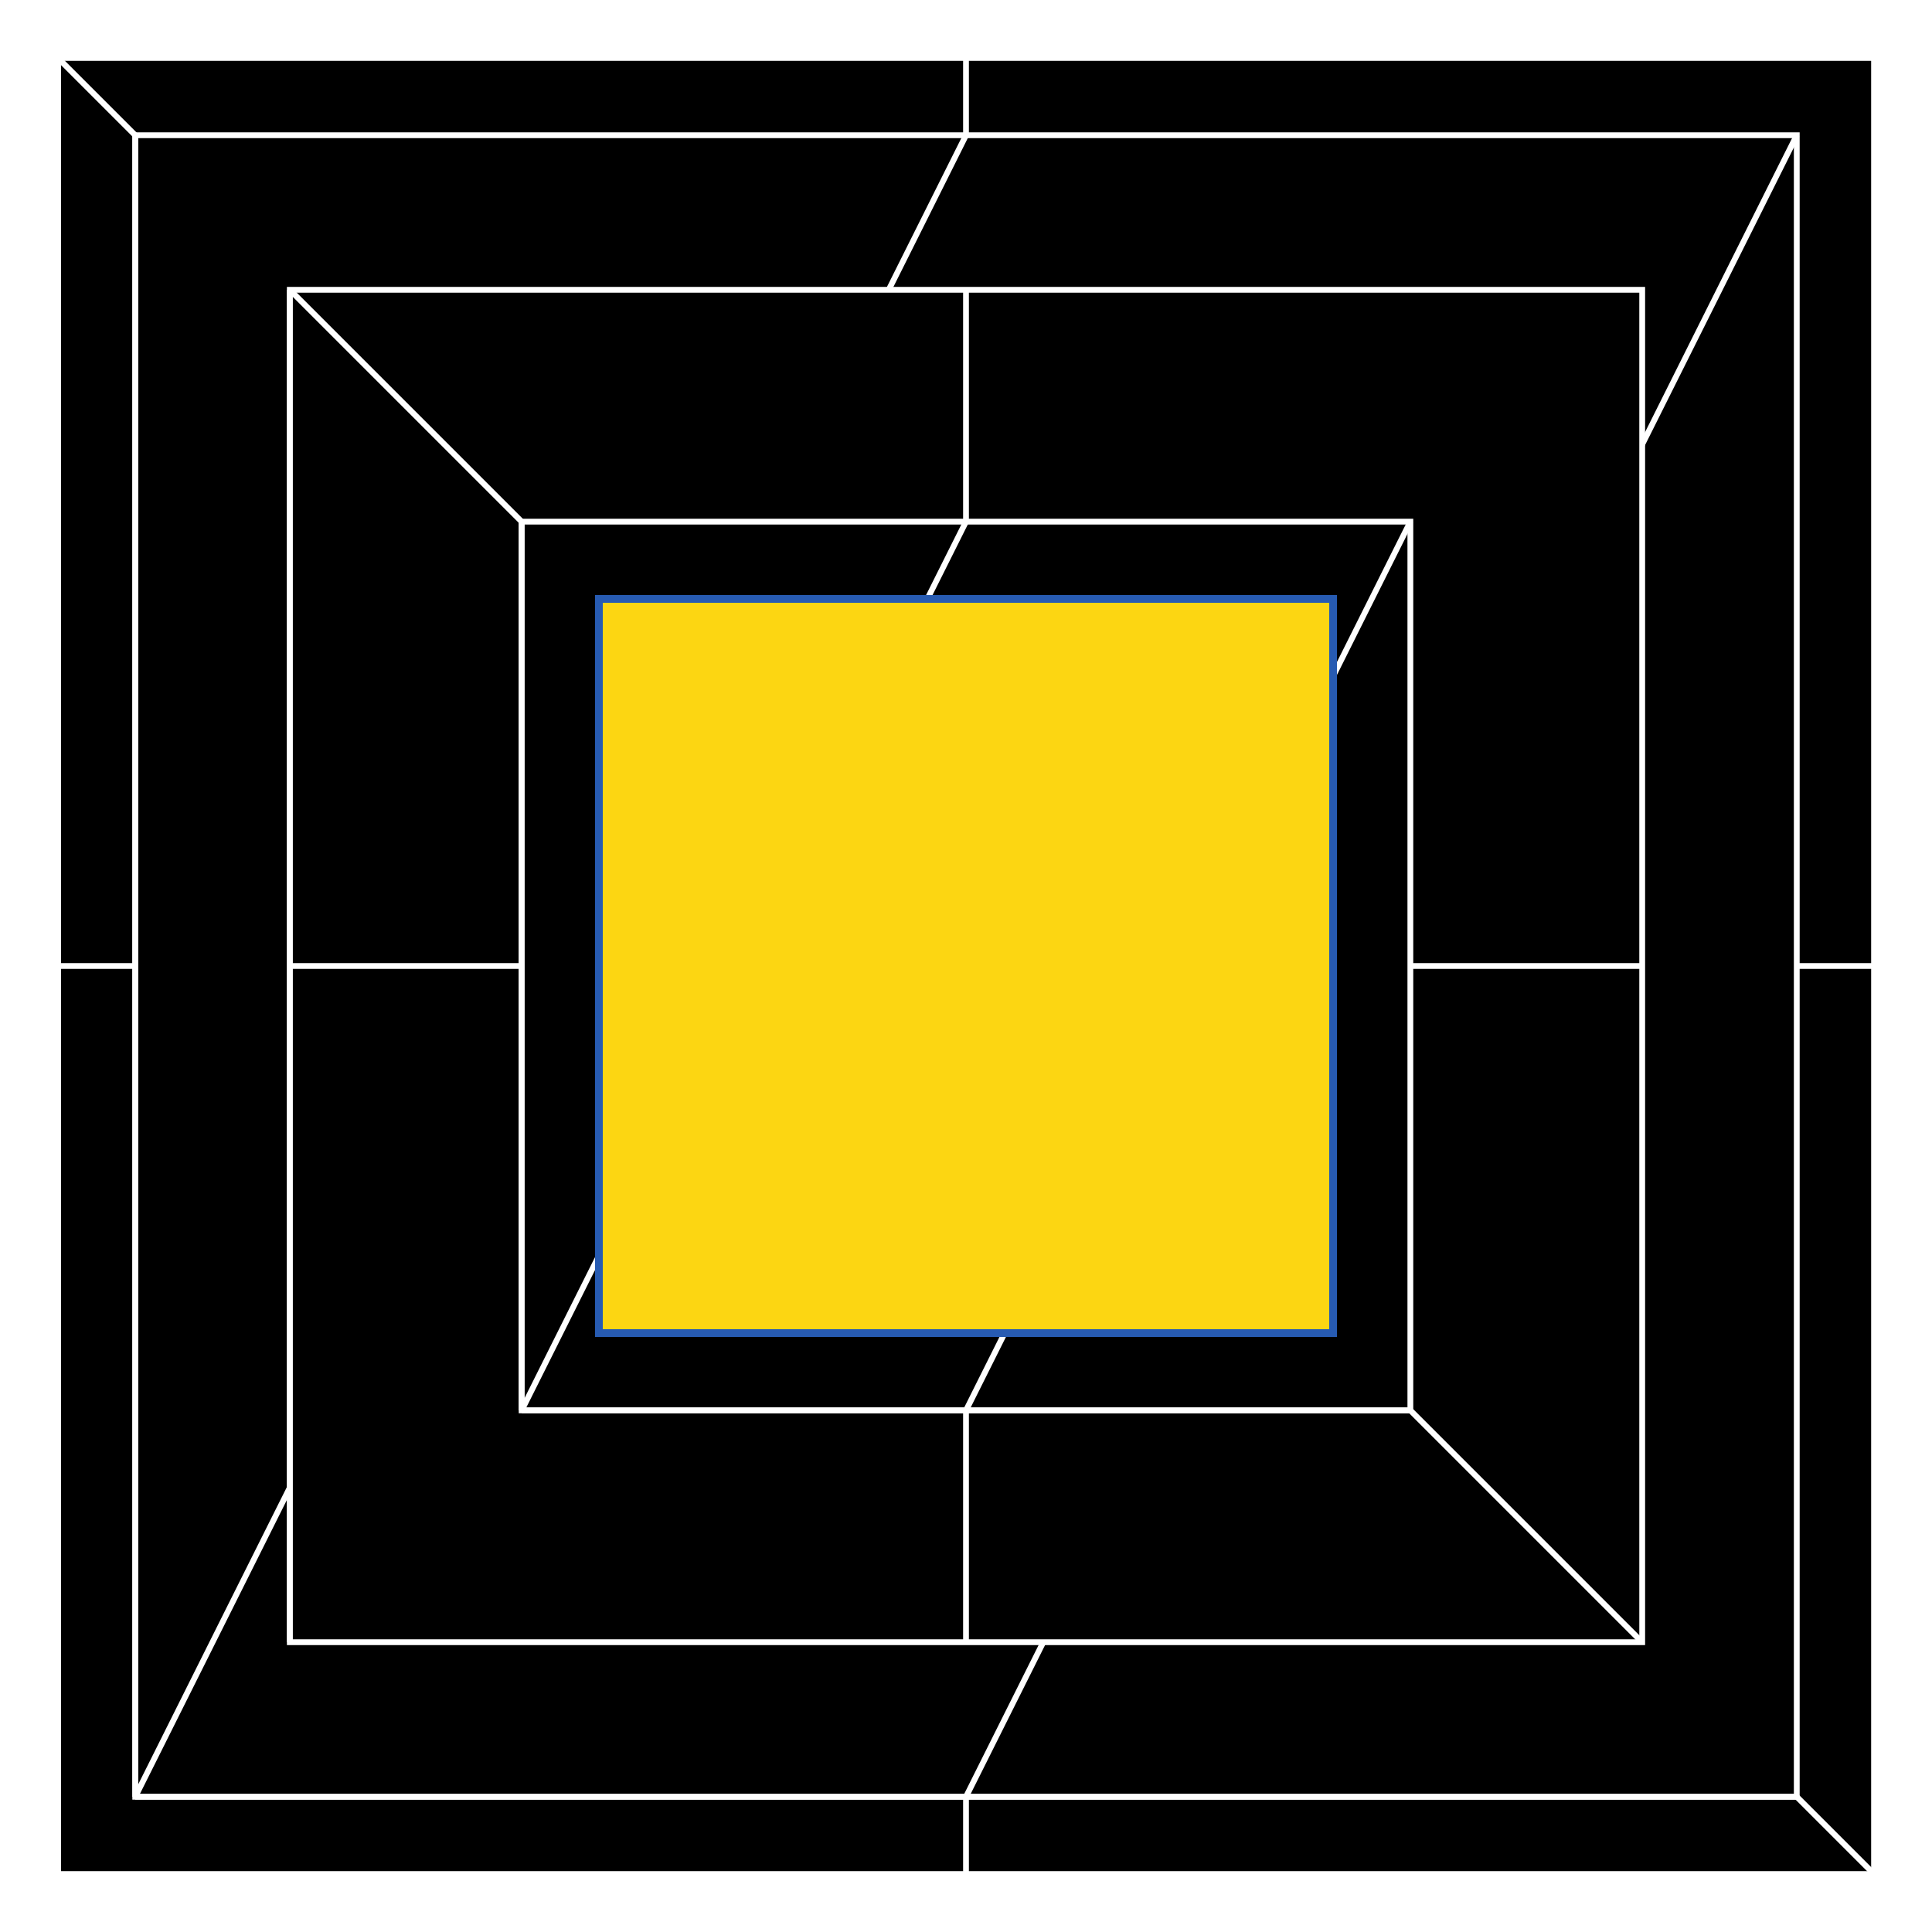
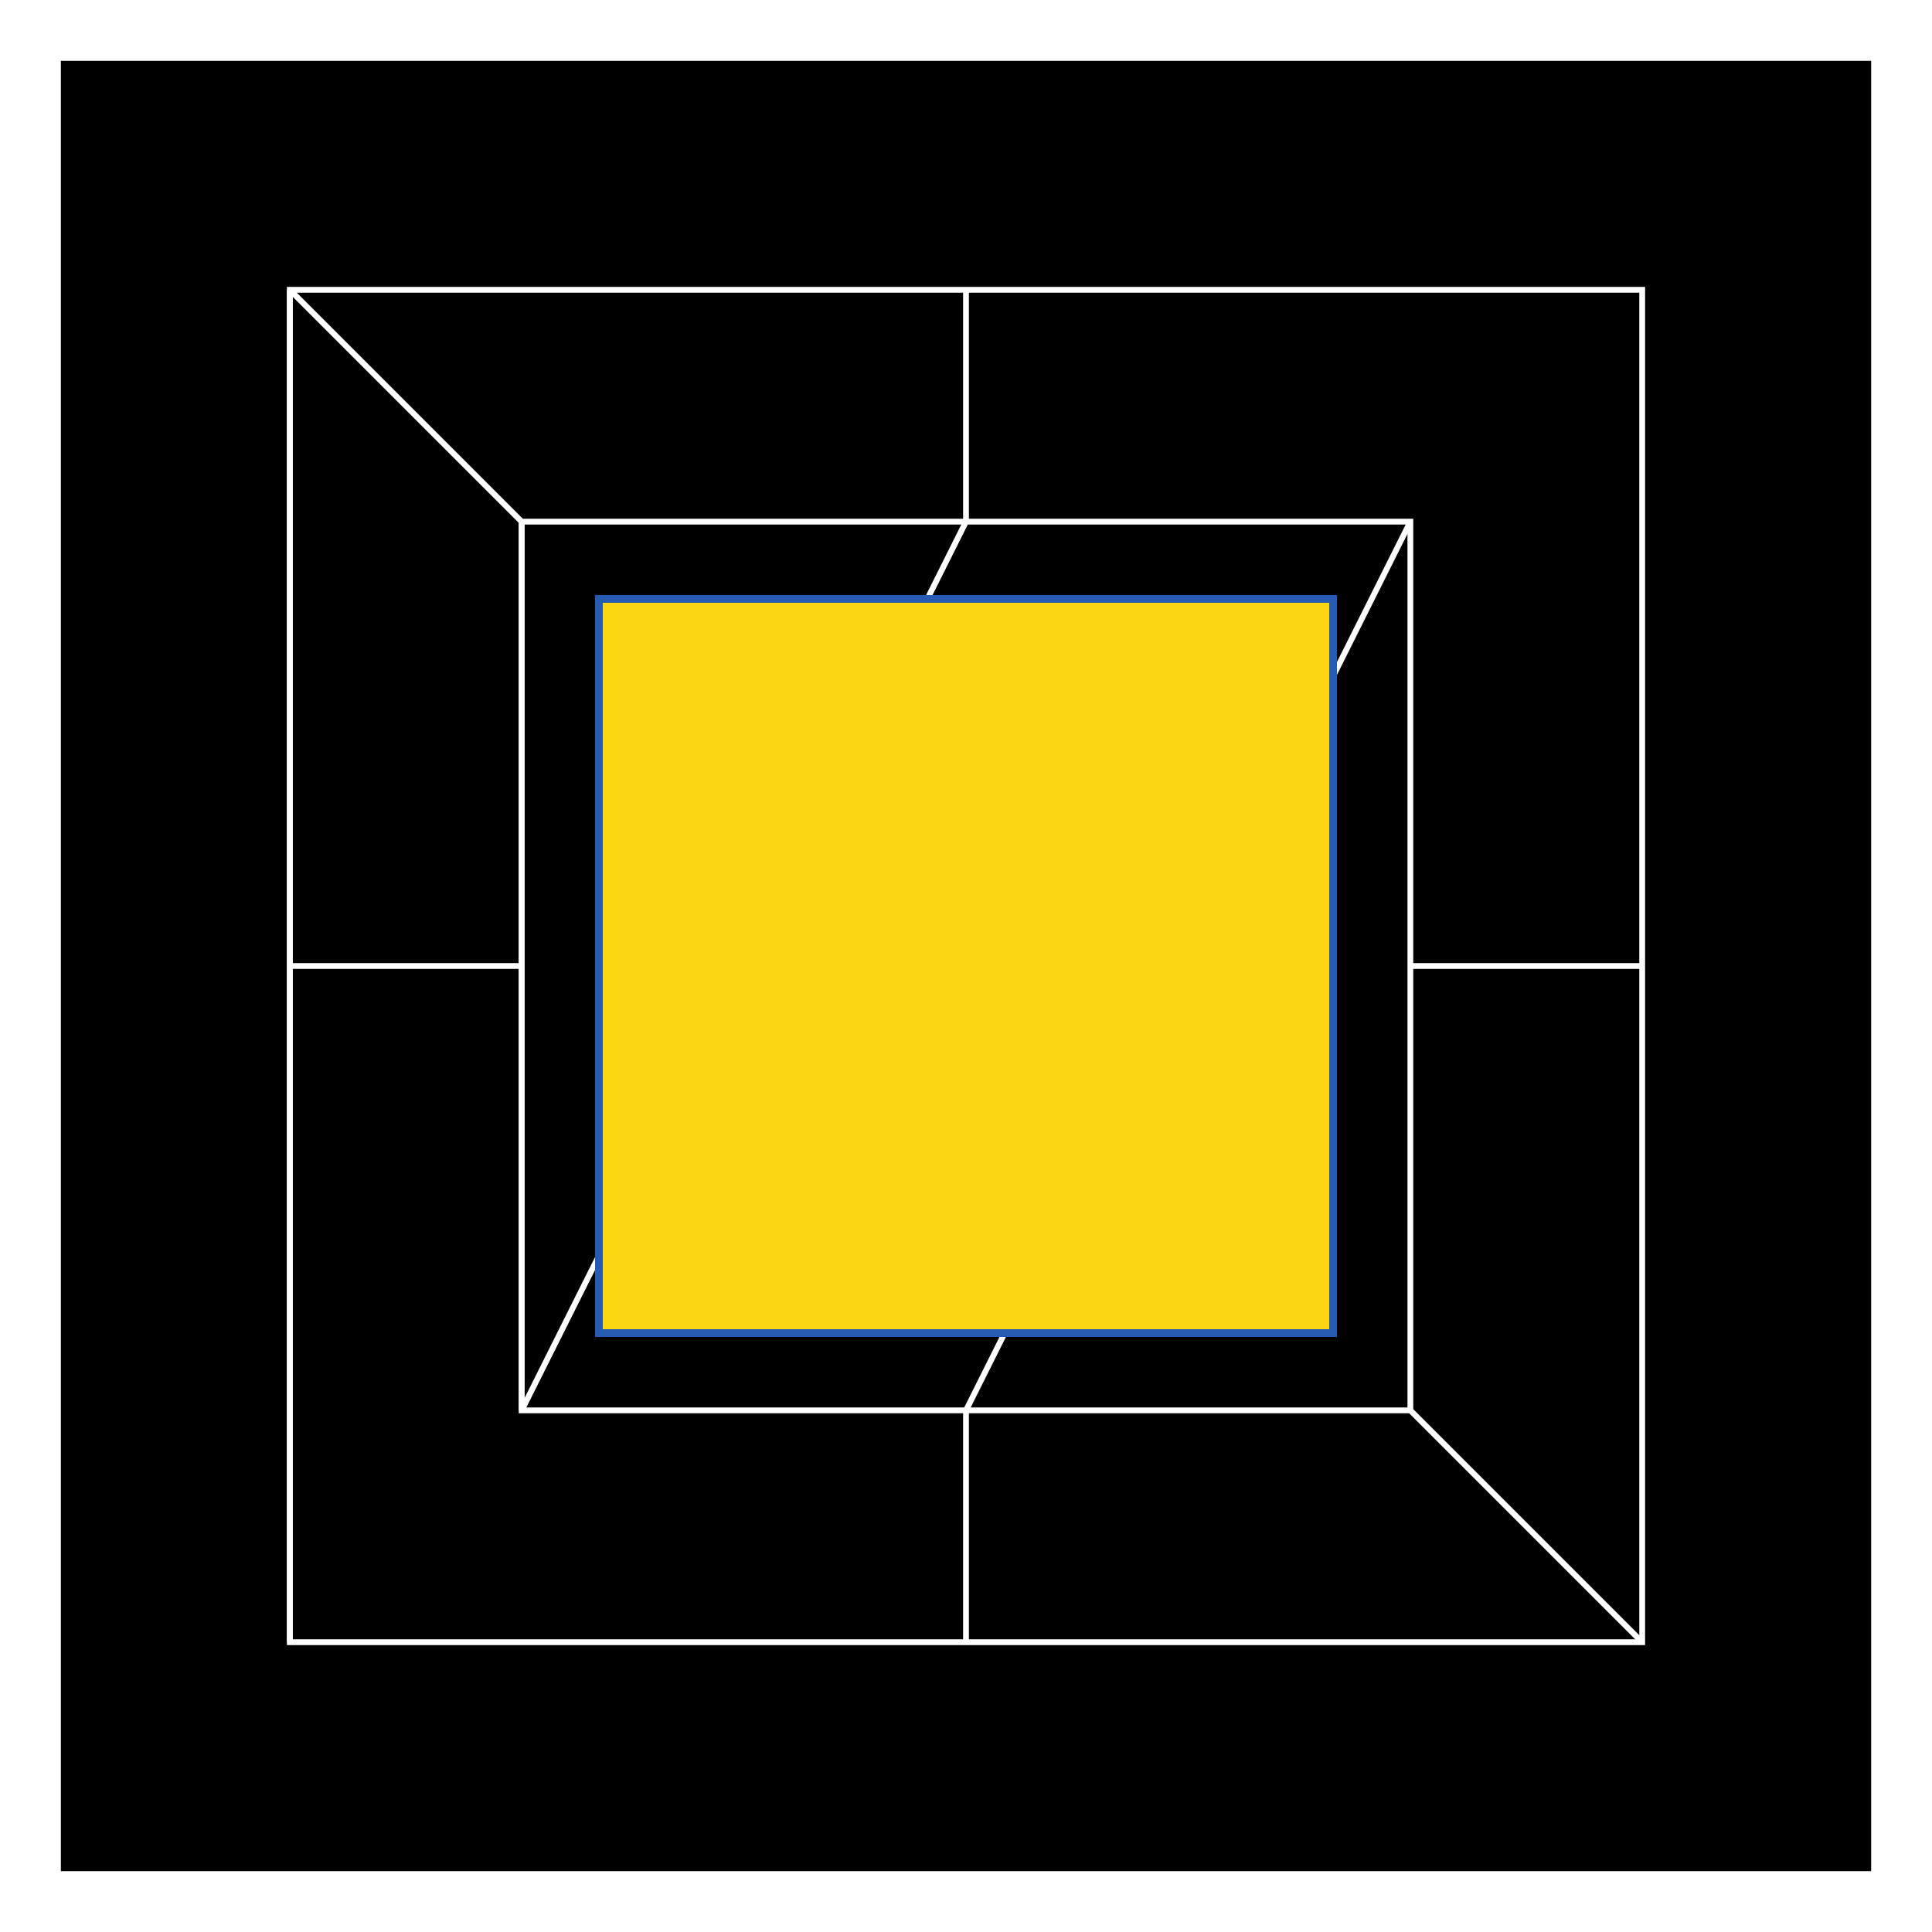
<svg xmlns="http://www.w3.org/2000/svg" viewBox="0 0 1000 1000 ">
  <filter id="deFOCUS1">
    <feTurbulence type="fractalNoise" baseFrequency=".050" numOctaves="4" />
    <feDisplacementMap in="SourceGraphic" scale="18" xChannelSelector="G" yChannelSelector="B">
      <animate attributeName="scale" values="18;19;18;" dur="9s" repeatCount="indefinite" />
    </feDisplacementMap>
    <feComposite operator="in" in2="finalMask" />
  </filter>
  <filter id="deFOCUS2" filterUnits="userSpaceOnUse">
    <feTurbulence type="fractalNoise" baseFrequency=".47" numOctaves="4" />
    <feDisplacementMap in="SourceGraphic" scale="49" xChannelSelector="G" yChannelSelector="B">
      <animate attributeName="scale" values="49;53;49;" dur="8s" repeatCount="indefinite" />
    </feDisplacementMap>
    <feComposite operator="in" in2="finalMask" />
  </filter>
  <g id="pattern" style="stroke: #ffffff; stroke-width: 3px; filter: url(#deFOCUS1); fill:#000000">
    <rect x="30" y="30" width="940" height="940" />
-     <path d=" M30 30 L30 970 M500 30 L500 970 M30 500 L970 500 M970 30 L970 30 M970 970 L30 30" />
-     <rect x="70" y="70" width="860" height="860" />
-     <path d=" M70 70 L70 930 M70 930 L930 930 M500 930 L930 70 M500 70 L70 930" />
    <rect x="150" y="150" width="700" height="700" />
    <path d=" M150 150 L150 850 M500 150 L500 850 M150 500 L850 500 M850 150 L850 150 M850 850 L150 150" />
    <rect x="270" y="270" width="460" height="460" />
-     <path d=" M270 270 L270 730 M270 730 L730 730 M500 730 L730 270 M500 270 L270 730" />
+     <path d=" M270 270 L270 730 M270 730 M500 730 L730 270 M500 270 L270 730" />
    <rect x="430" y="430" width="140" height="140" />
  </g>
  <g id="shape" style="stroke:#275bb2; stroke-width: 4px; filter: url(#deFOCUS2); fill:#fcd612" fill-opacity="1">
    <path d="M310 310 L690 310 L690 690 L310 690 Z" />
  </g>
  <desc>Metadata:{"name":"deFOCUSed #0","artist":"Matto","description":"","royaltyInfo":{"artistAddress":"0x983f10b69c6c8d72539750786911359619df313d","royaltyFeeByID":7},"collection_name":"deFOCUSed","website":"https://matto.xyz/project/defocused/","external_url":"","script_type":"Solidity","image_type":"Generative SVG","attributes":[{"trait_type":"Shape","value":"Square"},{"trait_type":"Shape Style","value":"Solid"},{"trait_type":"Pattern Rotation Speed","value":"2"},{"trait_type":"Pattern","value":"Confused"},{"trait_type":"Midpoints","value":"1"},{"trait_type":"Pattern Recursion","value":"5"},{"trait_type":"Background Color","value":"#000000"},{"trait_type":"Linework","value":"#ffffff"},{"trait_type":"Shape Stroke","value":"#275bb2"},{"trait_type":"Shape Fill","value":"#fcd612"},{"trait_type":"Pattern DeFOCUS","value":"Splotchy"},{"trait_type":"Pattern Variance","value":"Medium"},{"trait_type":"Pattern Jitter","value":"Low"},{"trait_type":"Pattern Cycle (seconds)","value":"9"},{"trait_type":"Shape DeFOCUS","value":"Fuzzy"},{"trait_type":"Shape Variance","value":"Medium"},{"trait_type":"Shape Jitter","value":"Medium"},{"trait_type":"Shape Cycle (seconds)","value":"8"},{"trait_type":"License","value":"CC BY-NC 4.0"}]}</desc>
</svg>